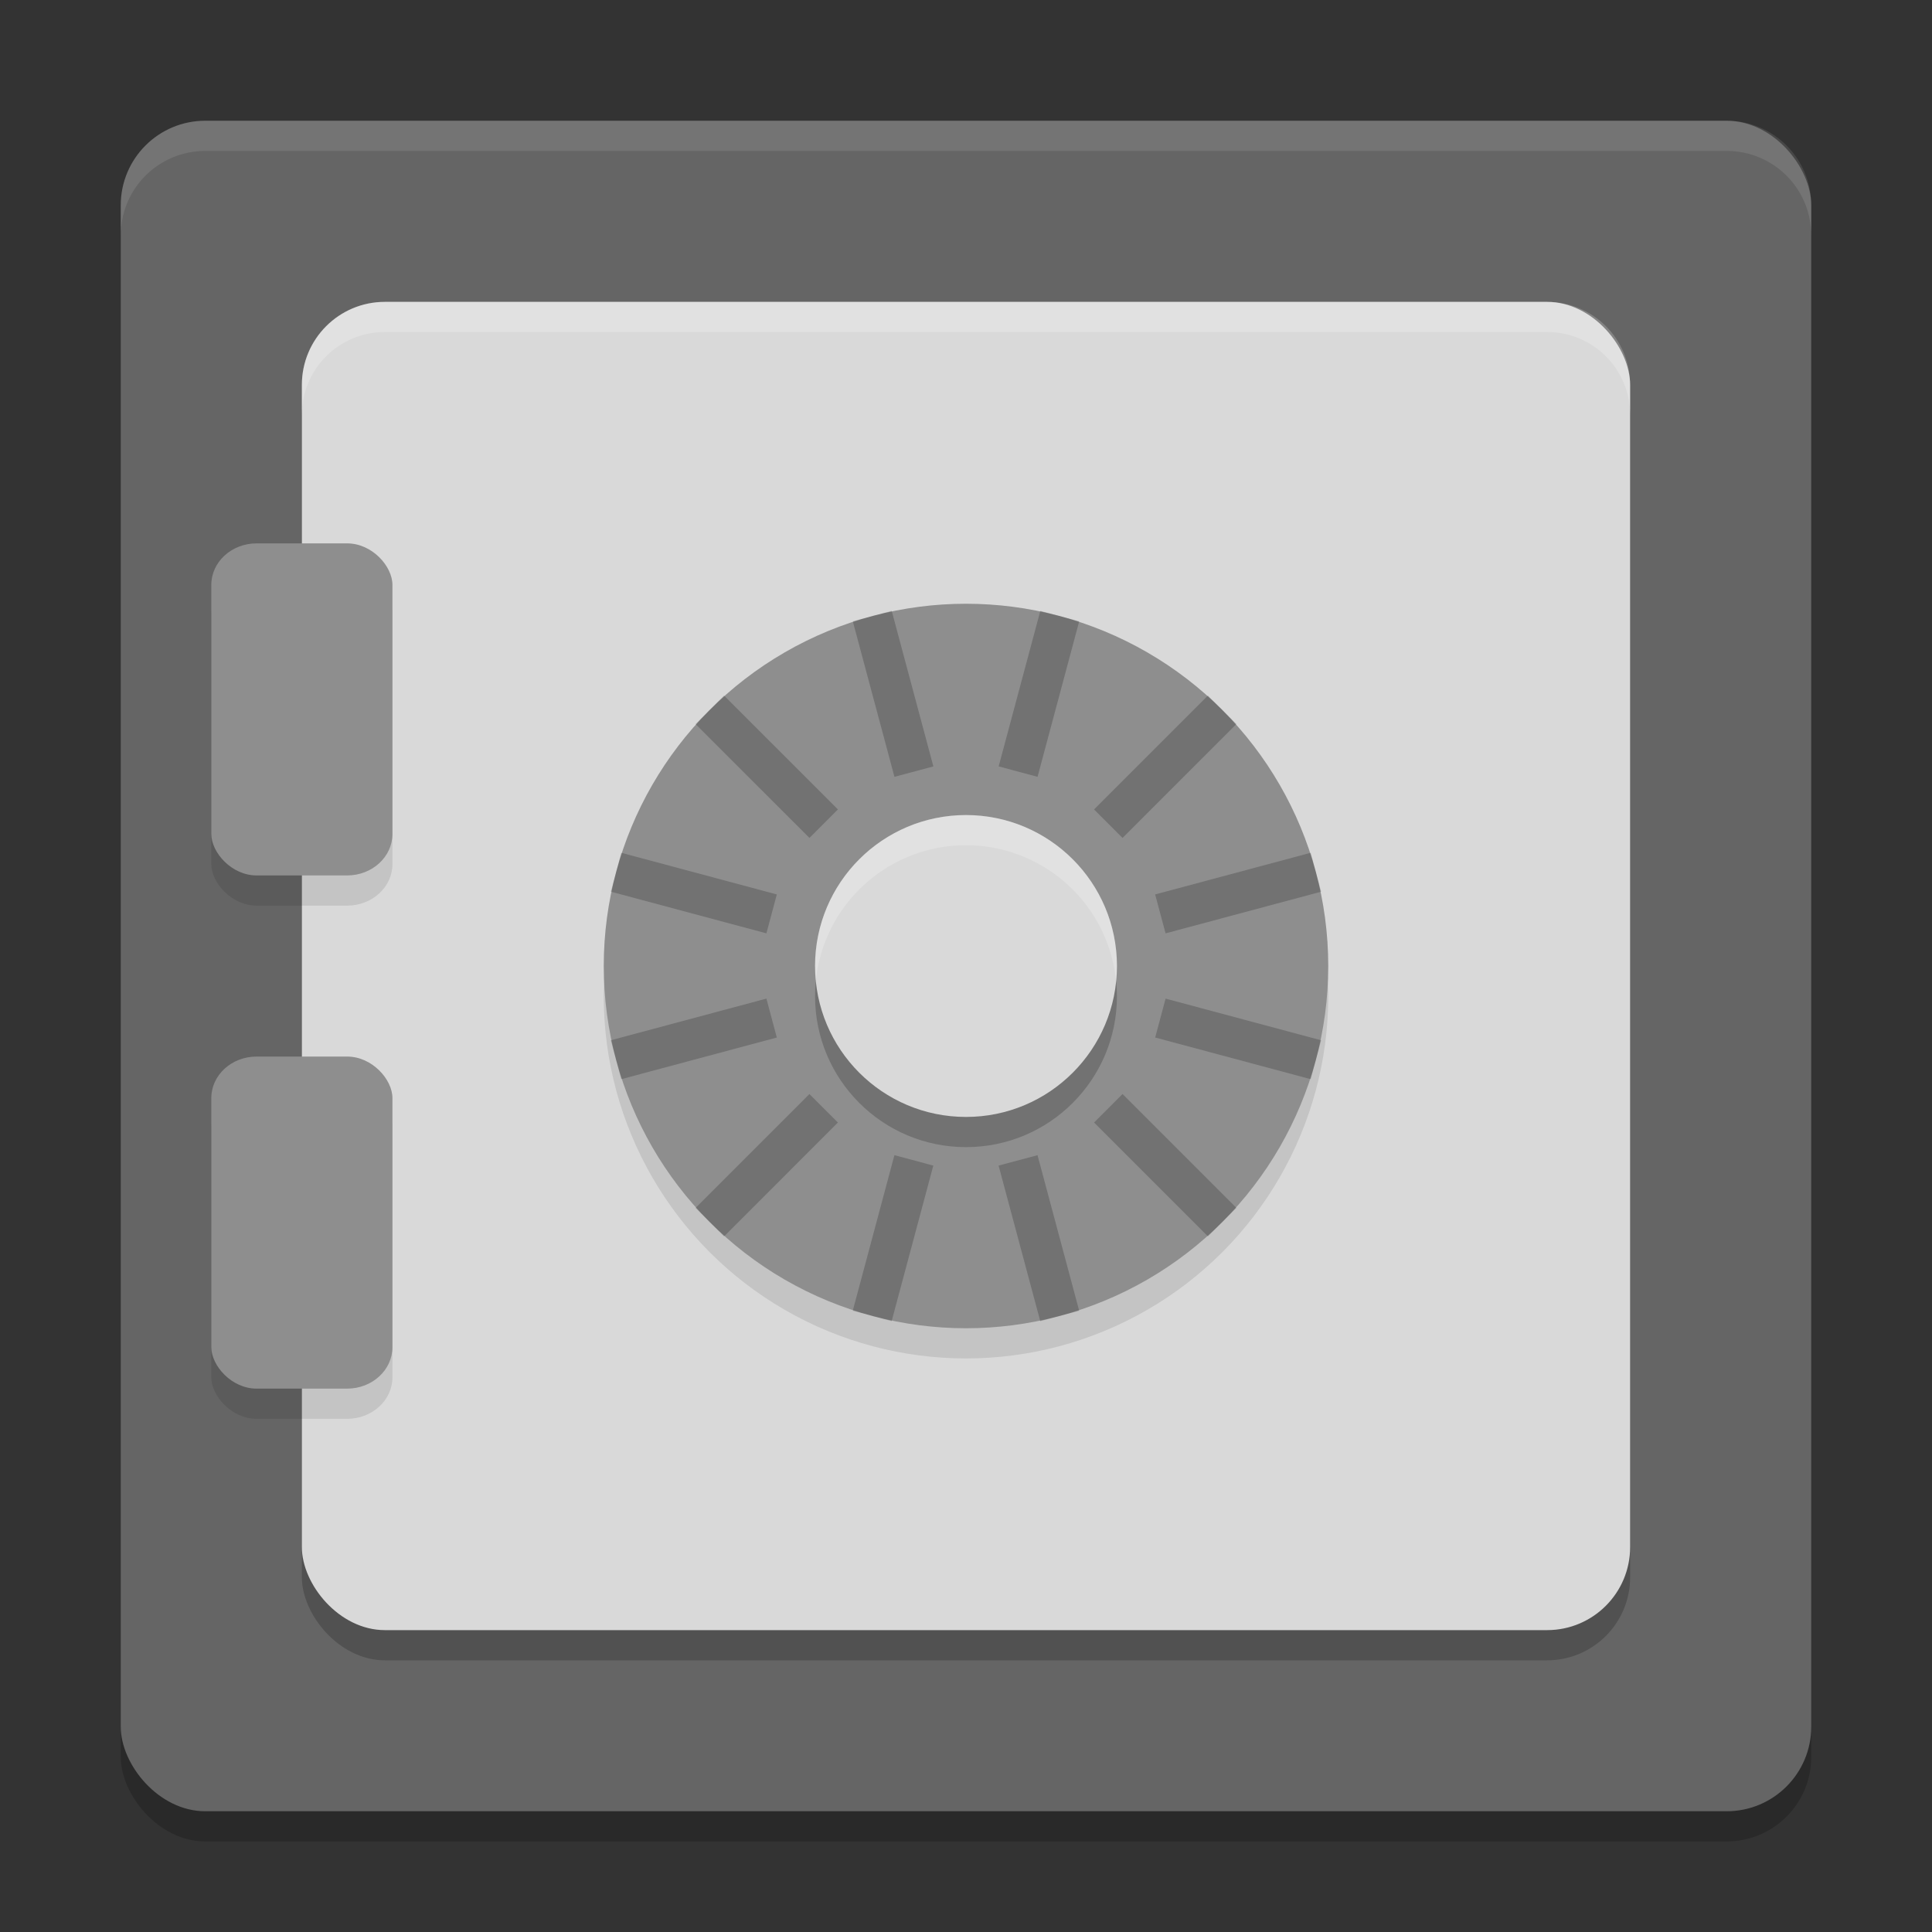
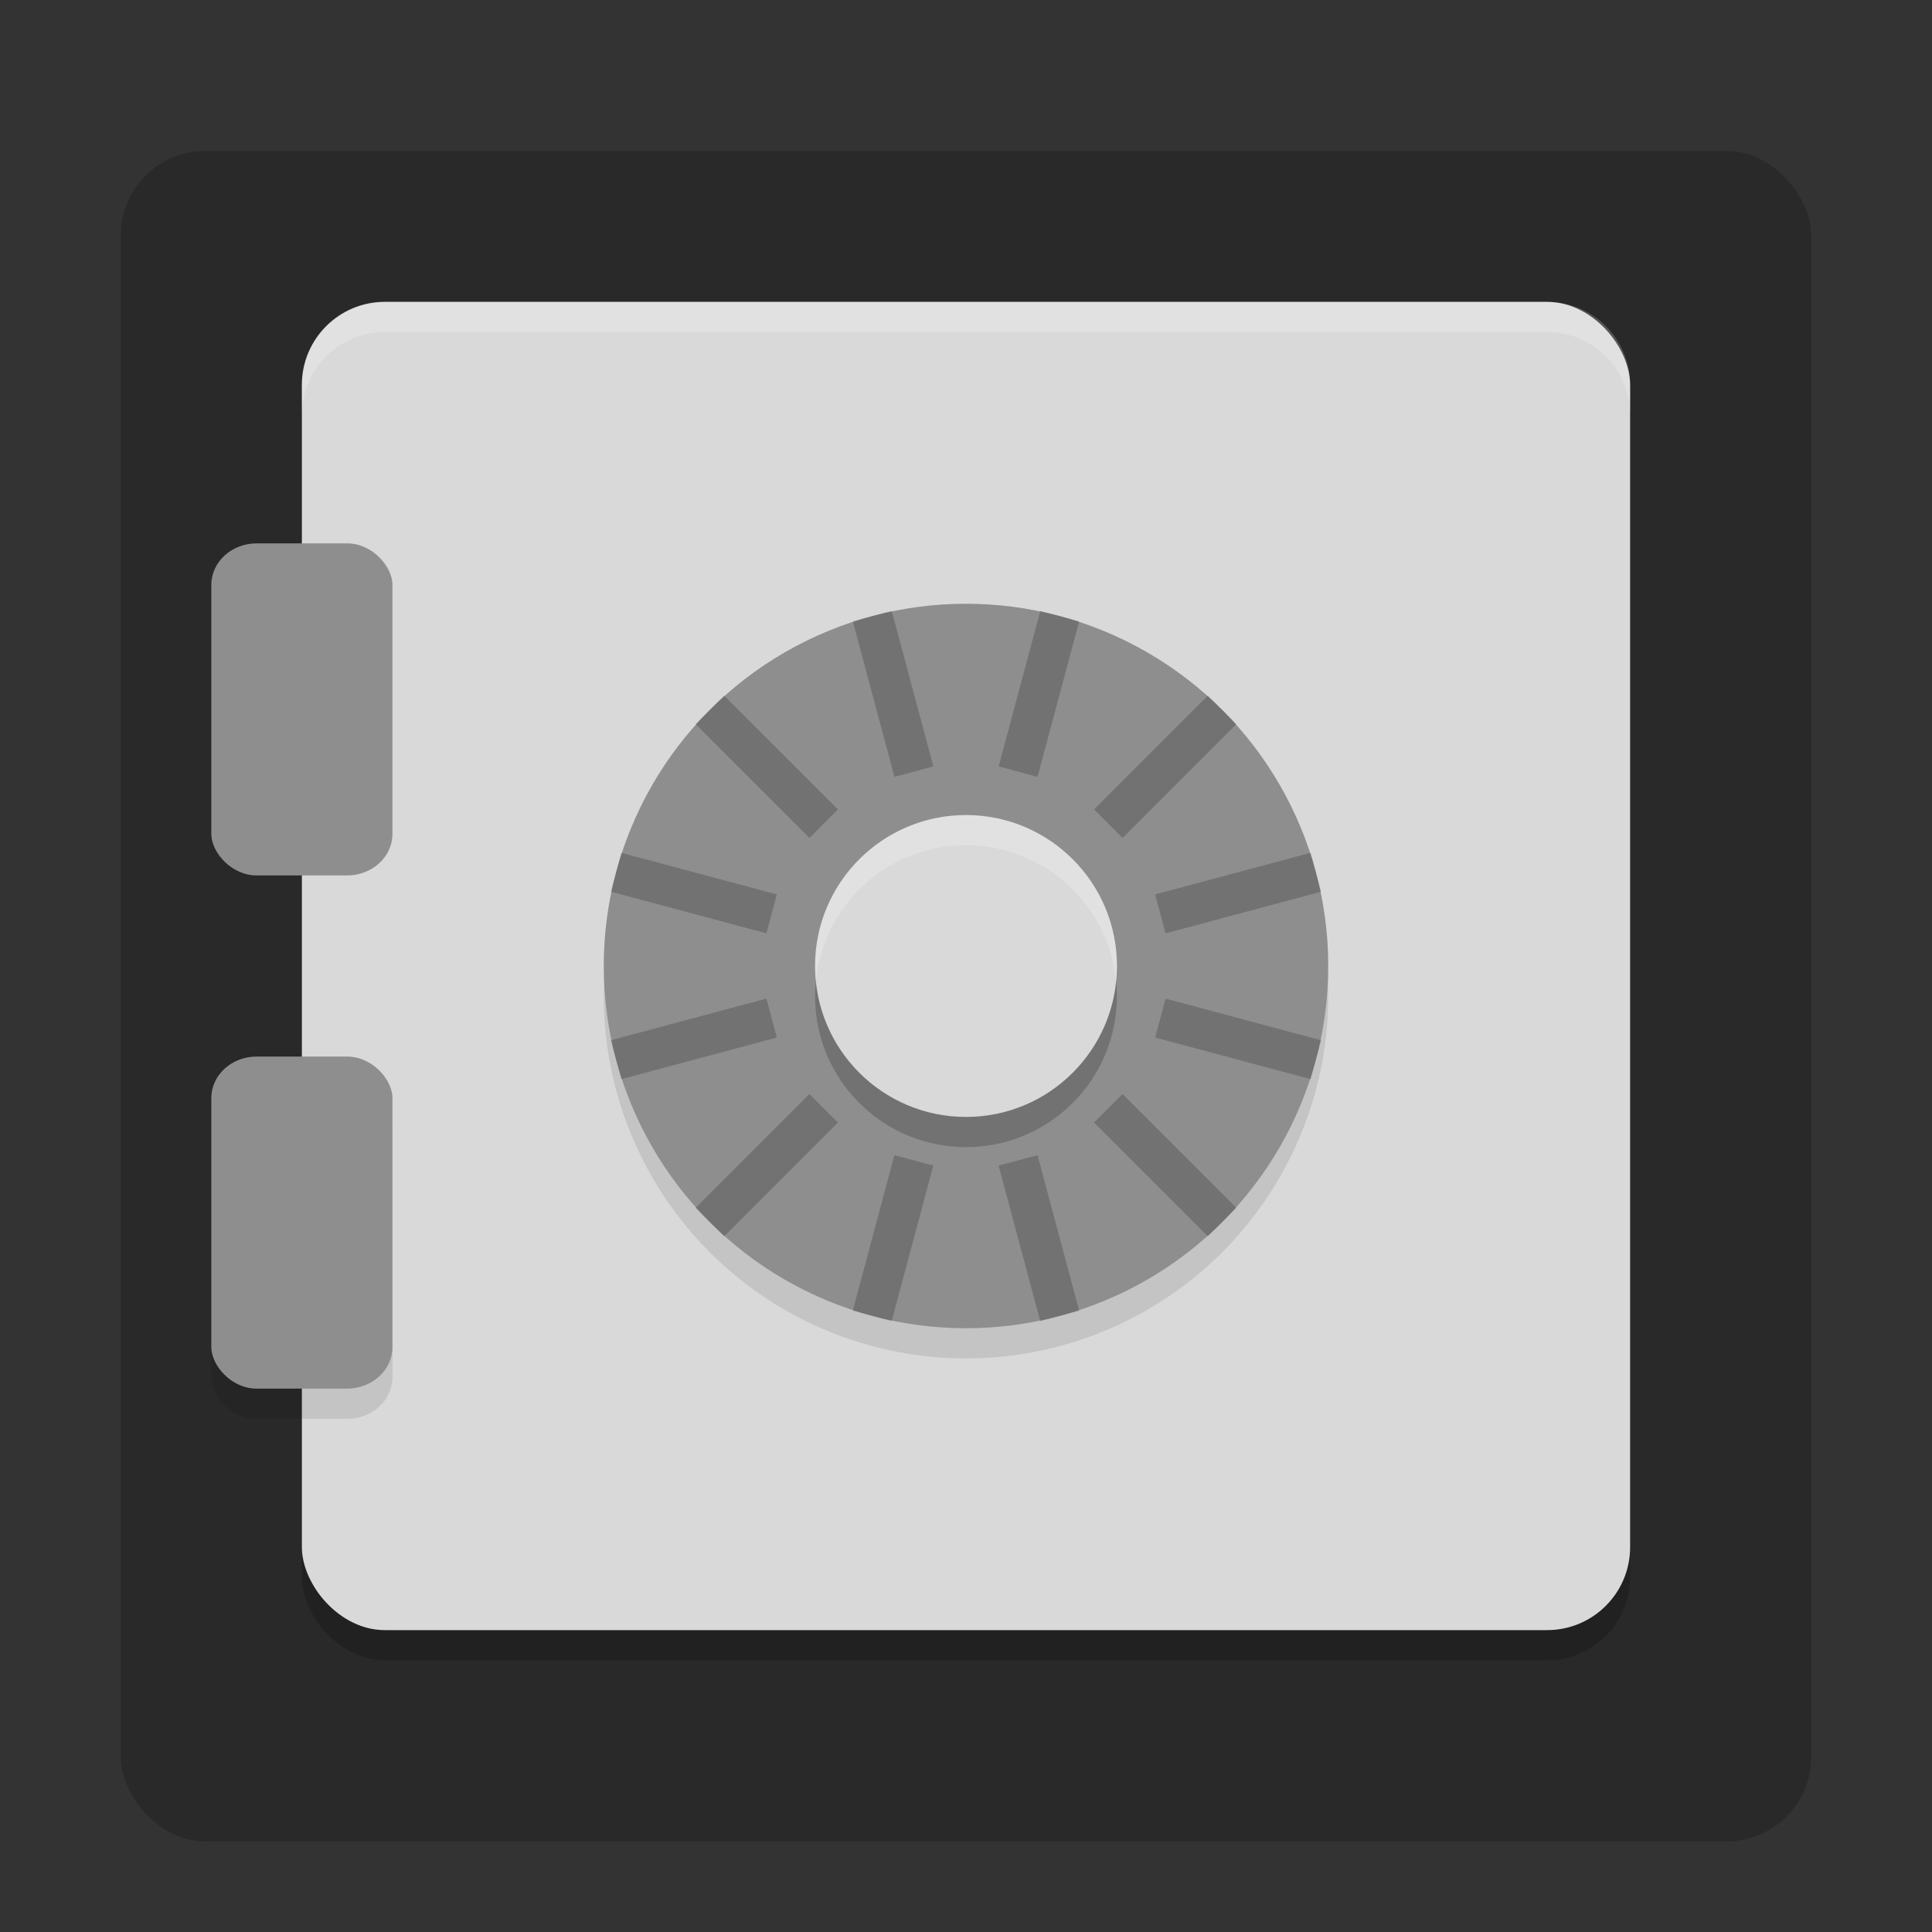
<svg xmlns="http://www.w3.org/2000/svg" width="64" height="64" version="1">
  <rect width="100%" height="100%" fill="#333333" stroke="none" />
  <rect style="opacity:0.2" width="56" height="56" x="4" y="5" rx="2.8" ry="2.8" />
-   <rect style="fill:#656565" width="56" height="56" x="4" y="4" rx="2.8" ry="2.8" />
  <rect style="opacity:0.2" width="44" height="44" x="10" y="11" rx="2.75" ry="2.75" />
  <rect style="fill:#d9d9d9" width="44" height="44" x="10" y="10" rx="2.75" ry="2.75" />
  <circle style="opacity:0.1" cx="32" cy="33" r="12" />
  <circle style="fill:#8e8e8e" cx="32" cy="32" r="12" />
  <circle style="opacity:0.2" cx="32" cy="33" r="5" />
  <circle style="fill:#d9d9d9" cx="32" cy="32" r="5" />
  <path style="opacity:0.2" d="m 34.462,20.236 -1.38,5.152 1.288,0.345 1.38,-5.152 z m -4.923,-6.91e-4 -1.289,0.345 1.38,5.153 1.289,-0.345 z m 10.474,2.807 -3.771,3.772 0.944,0.943 3.771,-3.772 z m -16.028,1.07e-4 -0.943,0.944 3.772,3.771 0.943,-0.944 z m 19.434,5.207 -5.153,1.38 0.345,1.289 5.153,-1.38 z m -22.838,5.09e-4 -0.345,1.288 5.152,1.38 0.345,-1.288 z m 18.031,4.831 -0.345,1.288 5.152,1.38 0.345,-1.288 z m -13.224,-7.31e-4 -5.153,1.38 0.345,1.289 5.153,-1.38 z m 11.797,3.161 -0.943,0.944 3.772,3.771 0.943,-0.944 z m -10.372,5.03e-4 -3.771,3.772 0.944,0.943 3.771,-3.772 z m 7.556,2.025 -1.289,0.345 1.38,5.153 1.289,-0.345 z m -4.74,-1.37e-4 -1.38,5.152 1.288,0.345 1.38,-5.152 z" />
-   <rect style="opacity:0.1" width="6" height="11" x="7" y="19" rx="1.5" ry="1.375" />
  <rect style="fill:#8e8e8e" width="6" height="11" x="7" y="18" rx="1.5" ry="1.375" />
  <rect style="opacity:0.1" width="6" height="11" x="7" y="36" rx="1.5" ry="1.375" />
  <rect style="fill:#8e8e8e" width="6" height="11" x="7" y="35" rx="1.5" ry="1.375" />
-   <path style="fill:#ffffff;opacity:0.1" d="M 6.801 4 C 5.25 4 4 5.25 4 6.801 L 4 7.801 C 4 6.25 5.25 5 6.801 5 L 57.199 5 C 58.75 5 60 6.25 60 7.801 L 60 6.801 C 60 5.25 58.75 4 57.199 4 L 6.801 4 z" />
  <path style="opacity:0.2;fill:#ffffff" d="M 12.75 10 C 11.226 10 10 11.226 10 12.75 L 10 13.75 C 10 12.226 11.226 11 12.75 11 L 51.25 11 C 52.773 11 54 12.226 54 13.75 L 54 12.75 C 54 11.226 52.773 10 51.25 10 L 12.75 10 z" />
  <path style="opacity:0.2;fill:#ffffff" d="M 32 27 A 5 5 0 0 0 27 32 A 5 5 0 0 0 27.027 32.484 A 5 5 0 0 1 32 28 A 5 5 0 0 1 36.973 32.516 A 5 5 0 0 0 37 32 A 5 5 0 0 0 32 27 z" />
</svg>